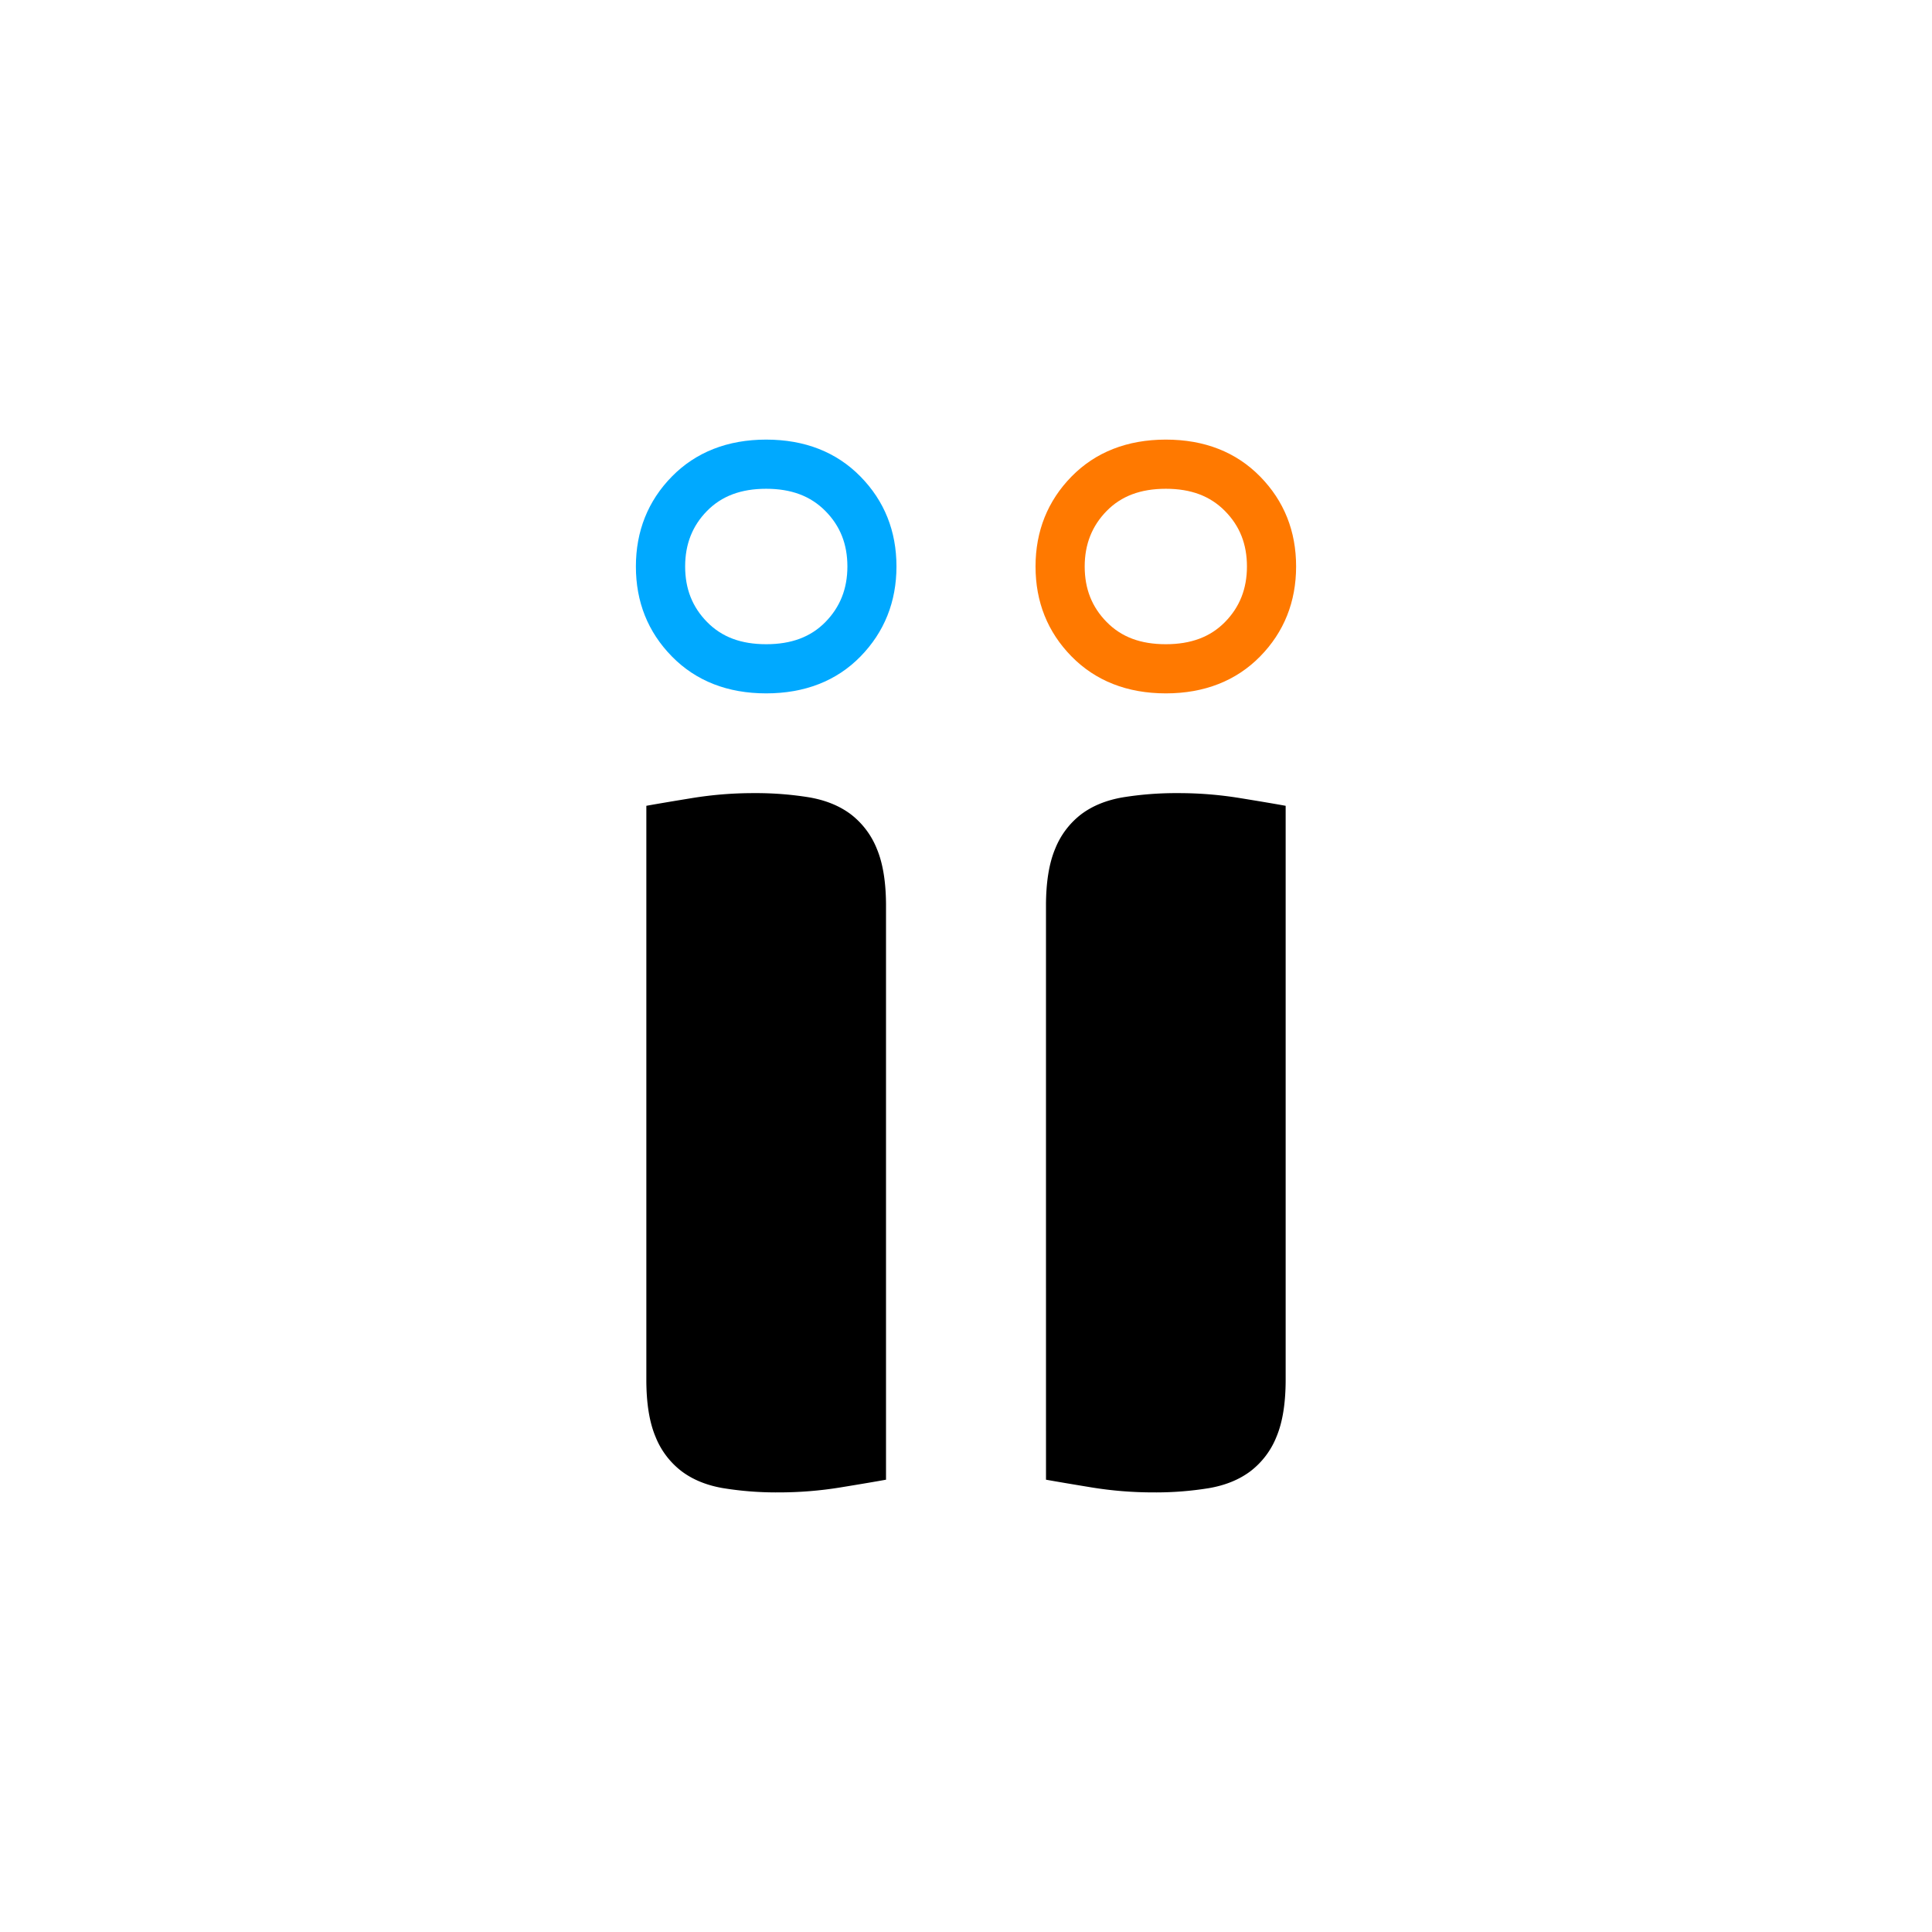
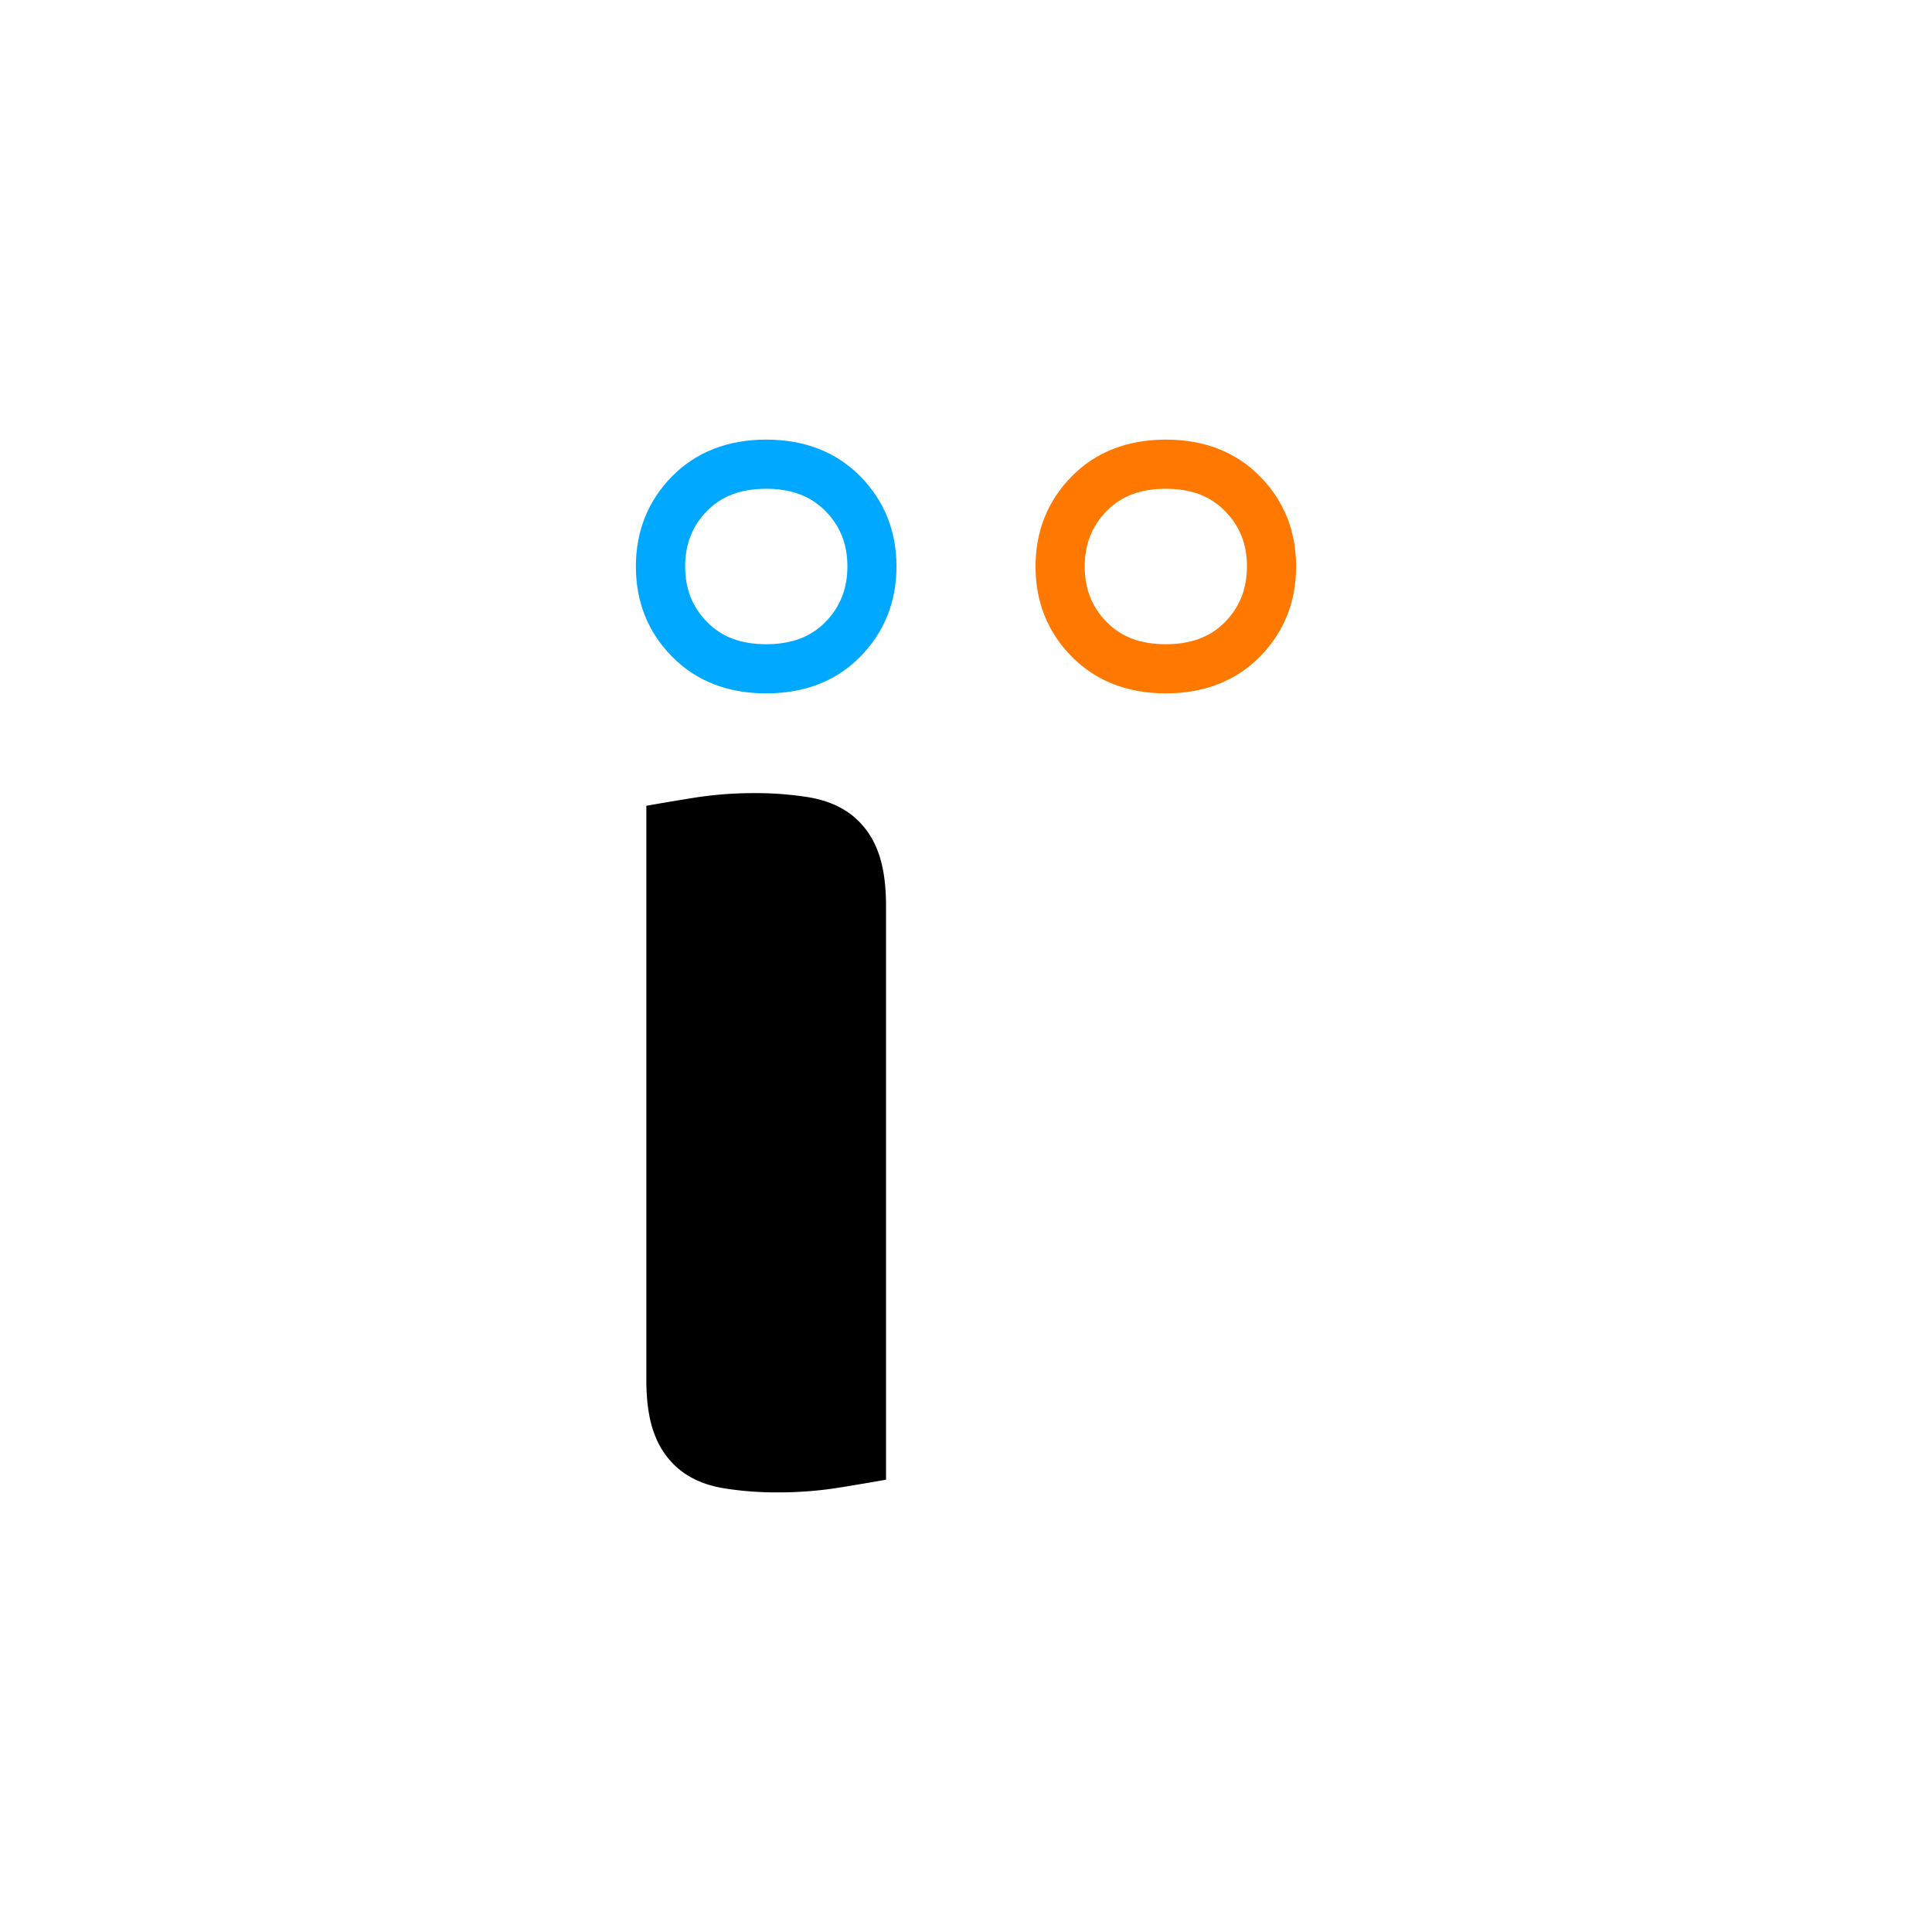
<svg xmlns="http://www.w3.org/2000/svg" id="Layer_1" data-name="Layer 1" viewBox="0 0 1080 1080">
  <defs>
    <style>.cls-1{fill:none;}.cls-2{clip-path:url(#clip-path);}.cls-3{fill:#fff;}.cls-4{fill:#00a9ff;}.cls-5{fill:#ff7900;}</style>
    <clipPath id="clip-path">
      <circle class="cls-1" cx="540" cy="540" r="445.19" />
    </clipPath>
  </defs>
  <g class="cls-2">
    <rect class="cls-3" width="1080" height="1080" />
    <path class="cls-4" d="M428.29,387.6c-21.53,0-39.26-6.94-52.7-20.64s-20.12-30.53-20.12-50.29,6.76-36.68,20.12-50.29,31.17-20.64,52.7-20.64,39.27,6.94,52.71,20.64,20.13,30.54,20.13,50.29S494.35,353.34,481,367,449.82,387.6,428.29,387.6Zm0-114.37c-14.08,0-24.88,4.06-33.07,12.4S383,304.2,383,316.67s4,22.63,12.27,31.05,19,12.4,33.07,12.4,24.89-4.06,33.07-12.4,12.29-18.58,12.29-31.05-4-22.62-12.29-31S442.37,273.23,428.29,273.23Z" />
    <path d="M495.29,827.16q-8.69,1.58-25.62,4.34a214.13,214.13,0,0,1-34.28,2.76,184.88,184.88,0,0,1-31.13-2.37q-13.8-2.35-23.25-9.46a45.37,45.37,0,0,1-14.58-19.3q-5.13-12.21-5.12-31.92V450.45q8.67-1.57,25.62-4.33a212.67,212.67,0,0,1,34.27-2.76,186,186,0,0,1,31.13,2.36q13.79,2.37,23.26,9.46a45.59,45.59,0,0,1,14.57,19.31q5.13,12.22,5.13,31.92Z" />
    <path class="cls-5" d="M651.71,387.6c-21.56,0-39.3-7-52.71-20.65s-20.13-30.53-20.13-50.28S585.65,280,599,266.38s31.15-20.64,52.71-20.64,39.26,6.94,52.7,20.64,20.12,30.53,20.12,50.29-6.76,36.68-20.12,50.29S673.24,387.6,651.71,387.6Zm0-114.37c-14.08,0-24.9,4.06-33.07,12.39s-12.29,18.59-12.29,31.05,4,22.62,12.29,31.05,19,12.4,33.07,12.4,24.88-4.06,33.07-12.4,12.27-18.57,12.27-31.05-4-22.62-12.27-31S665.79,273.23,651.71,273.23Z" />
-     <path d="M584.71,506.41q0-19.7,5.13-31.92a45.59,45.59,0,0,1,14.57-19.31q9.47-7.1,23.26-9.46a186,186,0,0,1,31.13-2.36,212.67,212.67,0,0,1,34.27,2.76q17,2.76,25.62,4.33V771.21q0,19.71-5.12,31.92A45.37,45.37,0,0,1,699,822.43q-9.47,7.1-23.25,9.46a184.88,184.88,0,0,1-31.13,2.37,214.13,214.13,0,0,1-34.28-2.76q-16.94-2.78-25.62-4.34Z" />
  </g>
</svg>